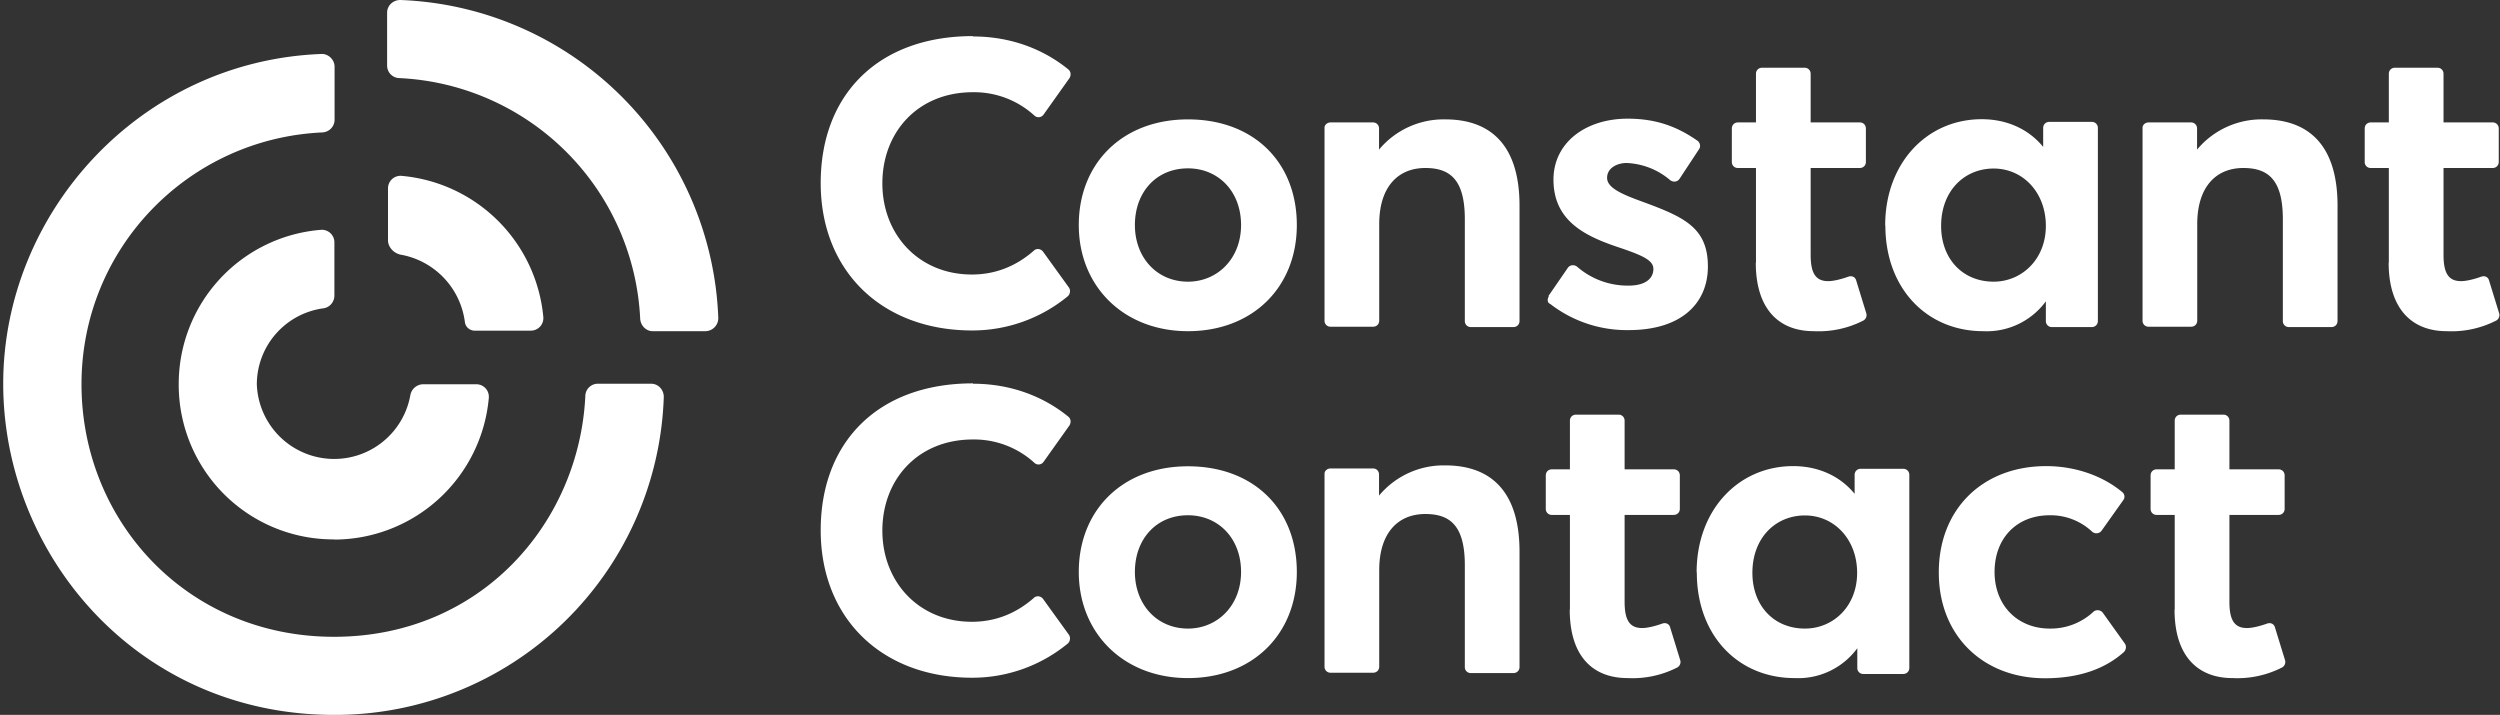
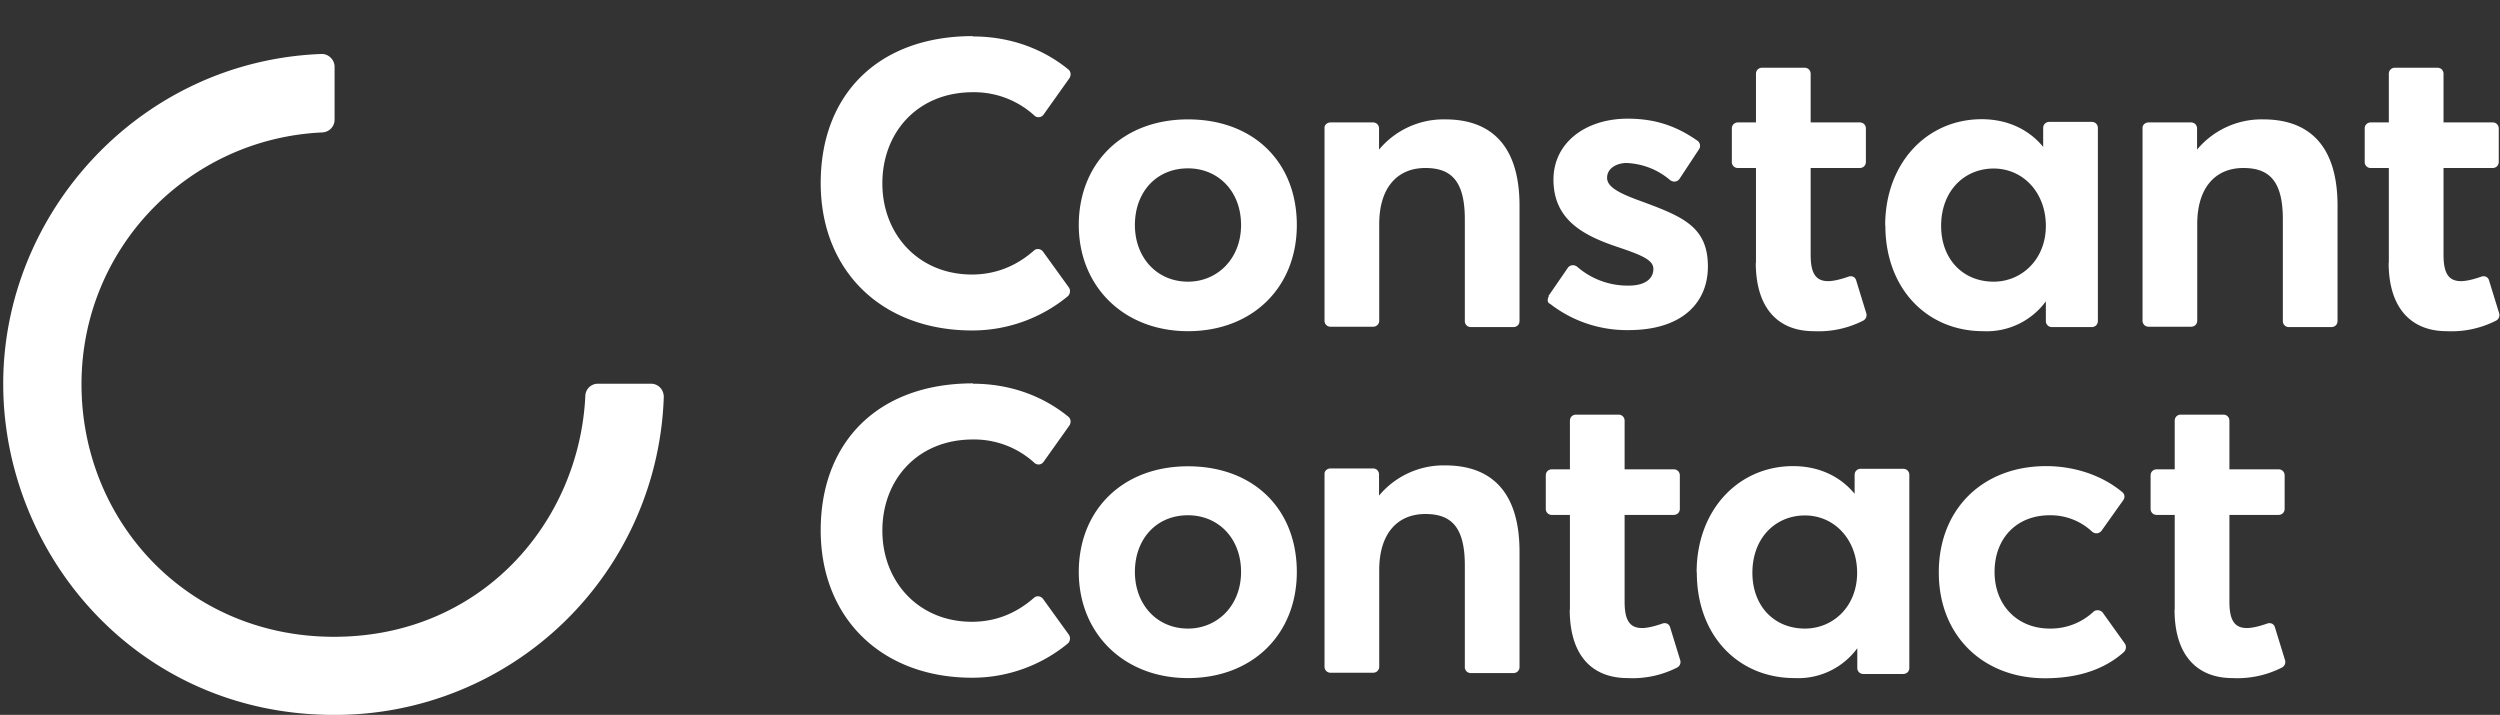
<svg xmlns="http://www.w3.org/2000/svg" viewBox="0 0 139.88 40" width="139.88" height="40" fill="#fff">
  <rect x="0" y="0" width="139.88" height="40" fill="#333333" stroke="none" />
  <path d="M60.36 12.59c0-3.44 2.43-5.91 6.11-5.91s6.09 2.4 6.09 5.91-2.5 5.94-6.09 5.94-6.11-2.5-6.11-5.94m9.08 0c0-1.89-1.28-3.17-2.97-3.17-1.79 0-2.97 1.35-2.97 3.17s1.23 3.17 2.97 3.17c1.64 0 2.97-1.28 2.97-3.17m17.2 3.97 1.08-1.57c.12-.17.34-.2.52-.07a4.3 4.3 0 0 0 2.9 1.06c.88 0 1.37-.37 1.37-.93 0-.49-.59-.76-2.06-1.25-1.89-.64-3.53-1.52-3.53-3.75 0-2.06 1.79-3.41 4.15-3.41 1.47 0 2.67.37 3.9 1.23.15.1.2.32.1.47l-1.1 1.67c-.12.17-.34.2-.52.07A4 4 0 0 0 91 9.12c-.47 0-1.08.25-1.08.83 0 .47.56.81 1.69 1.23 2.48.91 3.95 1.45 3.95 3.73 0 2.01-1.42 3.56-4.44 3.56A7 7 0 0 1 86.73 17c-.15-.05-.17-.25-.07-.42Zm11.61-1.86V9.4h-1.01a.33.33 0 0 1-.34-.34V7.19c0-.2.15-.34.34-.34h1.01V4.13c0-.2.15-.34.34-.34h2.38c.2 0 .34.15.34.34v2.72h2.75c.2 0 .34.15.34.34v1.87c0 .2-.15.34-.34.34h-2.75v4.86c0 1.01.27 1.47.98 1.47.29 0 .71-.1 1.13-.25.2-.07.39.02.44.22l.56 1.82a.35.35 0 0 1-.17.42 5.5 5.5 0 0 1-2.77.59c-1.96 0-3.24-1.25-3.24-3.83Zm35.41 0V9.4h-1.01a.33.33 0 0 1-.34-.34V7.19c0-.2.15-.34.34-.34h1.01V4.13c0-.2.15-.34.34-.34h2.38c.2 0 .34.15.34.34v2.72h2.75c.2 0 .34.15.34.34v1.87c0 .2-.15.34-.34.34h-2.75v4.86c0 1.01.27 1.47.98 1.47.29 0 .71-.1 1.13-.25.2-.07.39.02.44.22l.56 1.82a.35.35 0 0 1-.17.42 5.5 5.5 0 0 1-2.77.59c-1.94 0-3.24-1.25-3.24-3.83ZM74.44 6.85h2.38c.2 0 .34.15.34.34v1.18a4.7 4.7 0 0 1 3.71-1.69c2.43 0 4.15 1.33 4.15 4.83v6.45c0 .2-.15.34-.34.34H82.3a.33.33 0 0 1-.34-.34v-5.69c0-2.18-.79-2.87-2.21-2.87-1.55 0-2.58 1.08-2.58 3.14v5.4c0 .2-.15.34-.34.34h-2.38a.33.33 0 0 1-.34-.34V7.14c0-.15.15-.29.34-.29Zm45.77 0h2.38c.2 0 .34.15.34.34v1.18a4.7 4.7 0 0 1 3.71-1.69c2.43 0 4.15 1.33 4.15 4.83v6.45c0 .2-.15.34-.34.34h-2.38a.33.33 0 0 1-.34-.34v-5.69c0-2.18-.79-2.87-2.21-2.87-1.55 0-2.58 1.08-2.58 3.14v5.4c0 .2-.15.34-.34.34h-2.38a.33.33 0 0 1-.34-.34V7.14c0-.15.15-.29.34-.29Zm-14.73 5.76c0-3.48 2.33-5.94 5.4-5.94 1.42 0 2.63.56 3.44 1.55V7.16c0-.2.15-.34.34-.34h2.38c.2 0 .34.15.34.34v10.8c0 .2-.15.34-.34.34h-2.23a.33.33 0 0 1-.34-.34v-1.1a4.1 4.1 0 0 1-3.51 1.67c-3.14 0-5.47-2.38-5.47-5.91Zm8.99.03c0-1.87-1.28-3.21-2.92-3.21s-2.94 1.25-2.94 3.21c0 1.84 1.2 3.12 2.94 3.12 1.57 0 2.92-1.25 2.92-3.12M54.44 2.04c2.16 0 3.98.74 5.33 1.84.15.12.17.32.07.49l-1.45 2.04a.34.34 0 0 1-.52.05 5 5 0 0 0-3.44-1.3c-3.07 0-5.06 2.23-5.06 5.1s2.04 5.1 5.01 5.1c1.35 0 2.5-.49 3.46-1.33.15-.15.39-.12.52.05l1.45 2.01c.1.15.07.37-.07.49a8.4 8.4 0 0 1-5.35 1.91c-5.03 0-8.47-3.31-8.47-8.25s3.21-8.22 8.52-8.22Zm54.04 29.98c0-3.53 2.45-5.94 6.01-5.94 1.5 0 3.07.47 4.25 1.45.15.12.17.32.05.47l-1.2 1.69a.36.36 0 0 1-.54.05 3.4 3.4 0 0 0-2.36-.91c-1.87 0-3.09 1.3-3.09 3.17s1.28 3.17 3.09 3.17a3.5 3.5 0 0 0 2.43-.93c.15-.15.42-.12.54.05l1.23 1.72c.1.15.07.34-.05.47-.98.88-2.4 1.47-4.42 1.47-3.46 0-5.94-2.38-5.94-5.91Zm-20.64 2.09v-5.3h-1.01a.33.33 0 0 1-.34-.34V26.6c0-.2.15-.34.34-.34h1.01v-2.72c0-.2.15-.34.34-.34h2.38c.2 0 .34.15.34.34v2.72h2.75c.2 0 .34.15.34.34v1.87c0 .2-.15.34-.34.34H90.9v4.86c0 1.01.27 1.47.98 1.47.29 0 .71-.1 1.13-.25.2-.07.39.02.44.22l.56 1.82a.35.35 0 0 1-.17.42 5.5 5.5 0 0 1-2.77.59c-1.96 0-3.24-1.23-3.24-3.83Zm33.84 0v-5.3h-1.01a.33.33 0 0 1-.34-.34V26.6c0-.2.15-.34.34-.34h1.01v-2.72c0-.2.15-.34.34-.34h2.38c.2 0 .34.15.34.34v2.72h2.75c.2 0 .34.15.34.34v1.87c0 .2-.15.34-.34.34h-2.75v4.86c0 1.01.27 1.47.98 1.47.29 0 .71-.1 1.13-.25.2-.07.39.02.44.22l.56 1.82a.35.35 0 0 1-.17.42 5.5 5.5 0 0 1-2.77.59c-1.94 0-3.24-1.23-3.24-3.83ZM60.36 32c0-3.44 2.43-5.91 6.11-5.91s6.09 2.4 6.09 5.91-2.5 5.94-6.09 5.94-6.11-2.5-6.11-5.94m9.08 0c0-1.89-1.28-3.17-2.97-3.17-1.79 0-2.97 1.35-2.97 3.17s1.23 3.17 2.97 3.17c1.64 0 2.97-1.28 2.97-3.17m5-5.79h2.38c.2 0 .34.15.34.34v1.18a4.7 4.7 0 0 1 3.71-1.69c2.43 0 4.15 1.33 4.15 4.83v6.45c0 .2-.15.34-.34.34H82.3a.33.33 0 0 1-.34-.34v-5.69c0-2.18-.79-2.87-2.21-2.87-1.55 0-2.58 1.08-2.58 3.14v5.4c0 .2-.15.34-.34.34h-2.38a.33.33 0 0 1-.34-.34V26.5c0-.15.15-.29.34-.29Zm20.49 5.81c0-3.48 2.33-5.94 5.4-5.94 1.42 0 2.63.56 3.44 1.55v-1.06c0-.2.15-.34.34-.34h2.38c.2 0 .34.15.34.34v10.8c0 .2-.15.34-.34.34h-2.23a.33.33 0 0 1-.34-.34v-1.1a4.1 4.1 0 0 1-3.51 1.67c-3.14 0-5.47-2.36-5.47-5.91Zm8.98.03c0-1.87-1.28-3.21-2.92-3.21s-2.94 1.25-2.94 3.21c0 1.84 1.2 3.12 2.94 3.12 1.57 0 2.92-1.23 2.92-3.12M54.44 21.47c2.16 0 3.98.74 5.33 1.84.15.12.17.32.07.49l-1.45 2.04a.34.34 0 0 1-.52.05 5 5 0 0 0-3.44-1.3c-3.07 0-5.06 2.23-5.06 5.1s2.04 5.1 5.01 5.1c1.35 0 2.5-.49 3.46-1.33.15-.15.39-.12.52.05l1.45 2.01c.1.15.07.37-.07.49a8.4 8.4 0 0 1-5.35 1.91c-5.03 0-8.47-3.31-8.47-8.25s3.21-8.22 8.52-8.22ZM18.69 40C7.67 40 .18 31.02.18 21.47S7.82 3.41 17.98 3.02c.39-.02.74.32.74.71V6.7c0 .37-.29.69-.69.71-7.46.34-13.47 6.45-13.47 14.09s5.89 14.13 14.13 14.13 13.72-6.4 14.06-13.47a.7.7 0 0 1 .71-.69h2.97c.39 0 .71.32.71.74A18.4 18.4 0 0 1 18.69 40" />
-   <path d="M18.71 30.18A8.65 8.65 0 0 1 10 21.47a8.65 8.65 0 0 1 7.95-8.61.7.7 0 0 1 .76.71v2.97c0 .34-.25.66-.61.71a4.3 4.3 0 0 0-3.73 4.25 4.33 4.33 0 0 0 8.59.61.74.74 0 0 1 .71-.61h2.97a.7.7 0 0 1 .71.76 8.7 8.7 0 0 1-8.64 7.93Zm17.11-12.34A14.16 14.16 0 0 0 22.35 4.37a.7.7 0 0 1-.69-.71V.71c0-.39.32-.71.74-.71a18.5 18.5 0 0 1 17.79 17.79.73.73 0 0 1-.71.74h-2.97c-.34 0-.66-.29-.69-.69m-13.35-3.58c-.44-.07-.76-.44-.76-.81v-2.9a.7.7 0 0 1 .76-.71 8.74 8.74 0 0 1 7.93 7.9.7.7 0 0 1-.71.76h-3.12a.55.55 0 0 1-.56-.49 4.4 4.4 0 0 0-3.53-3.75Z" />
</svg>